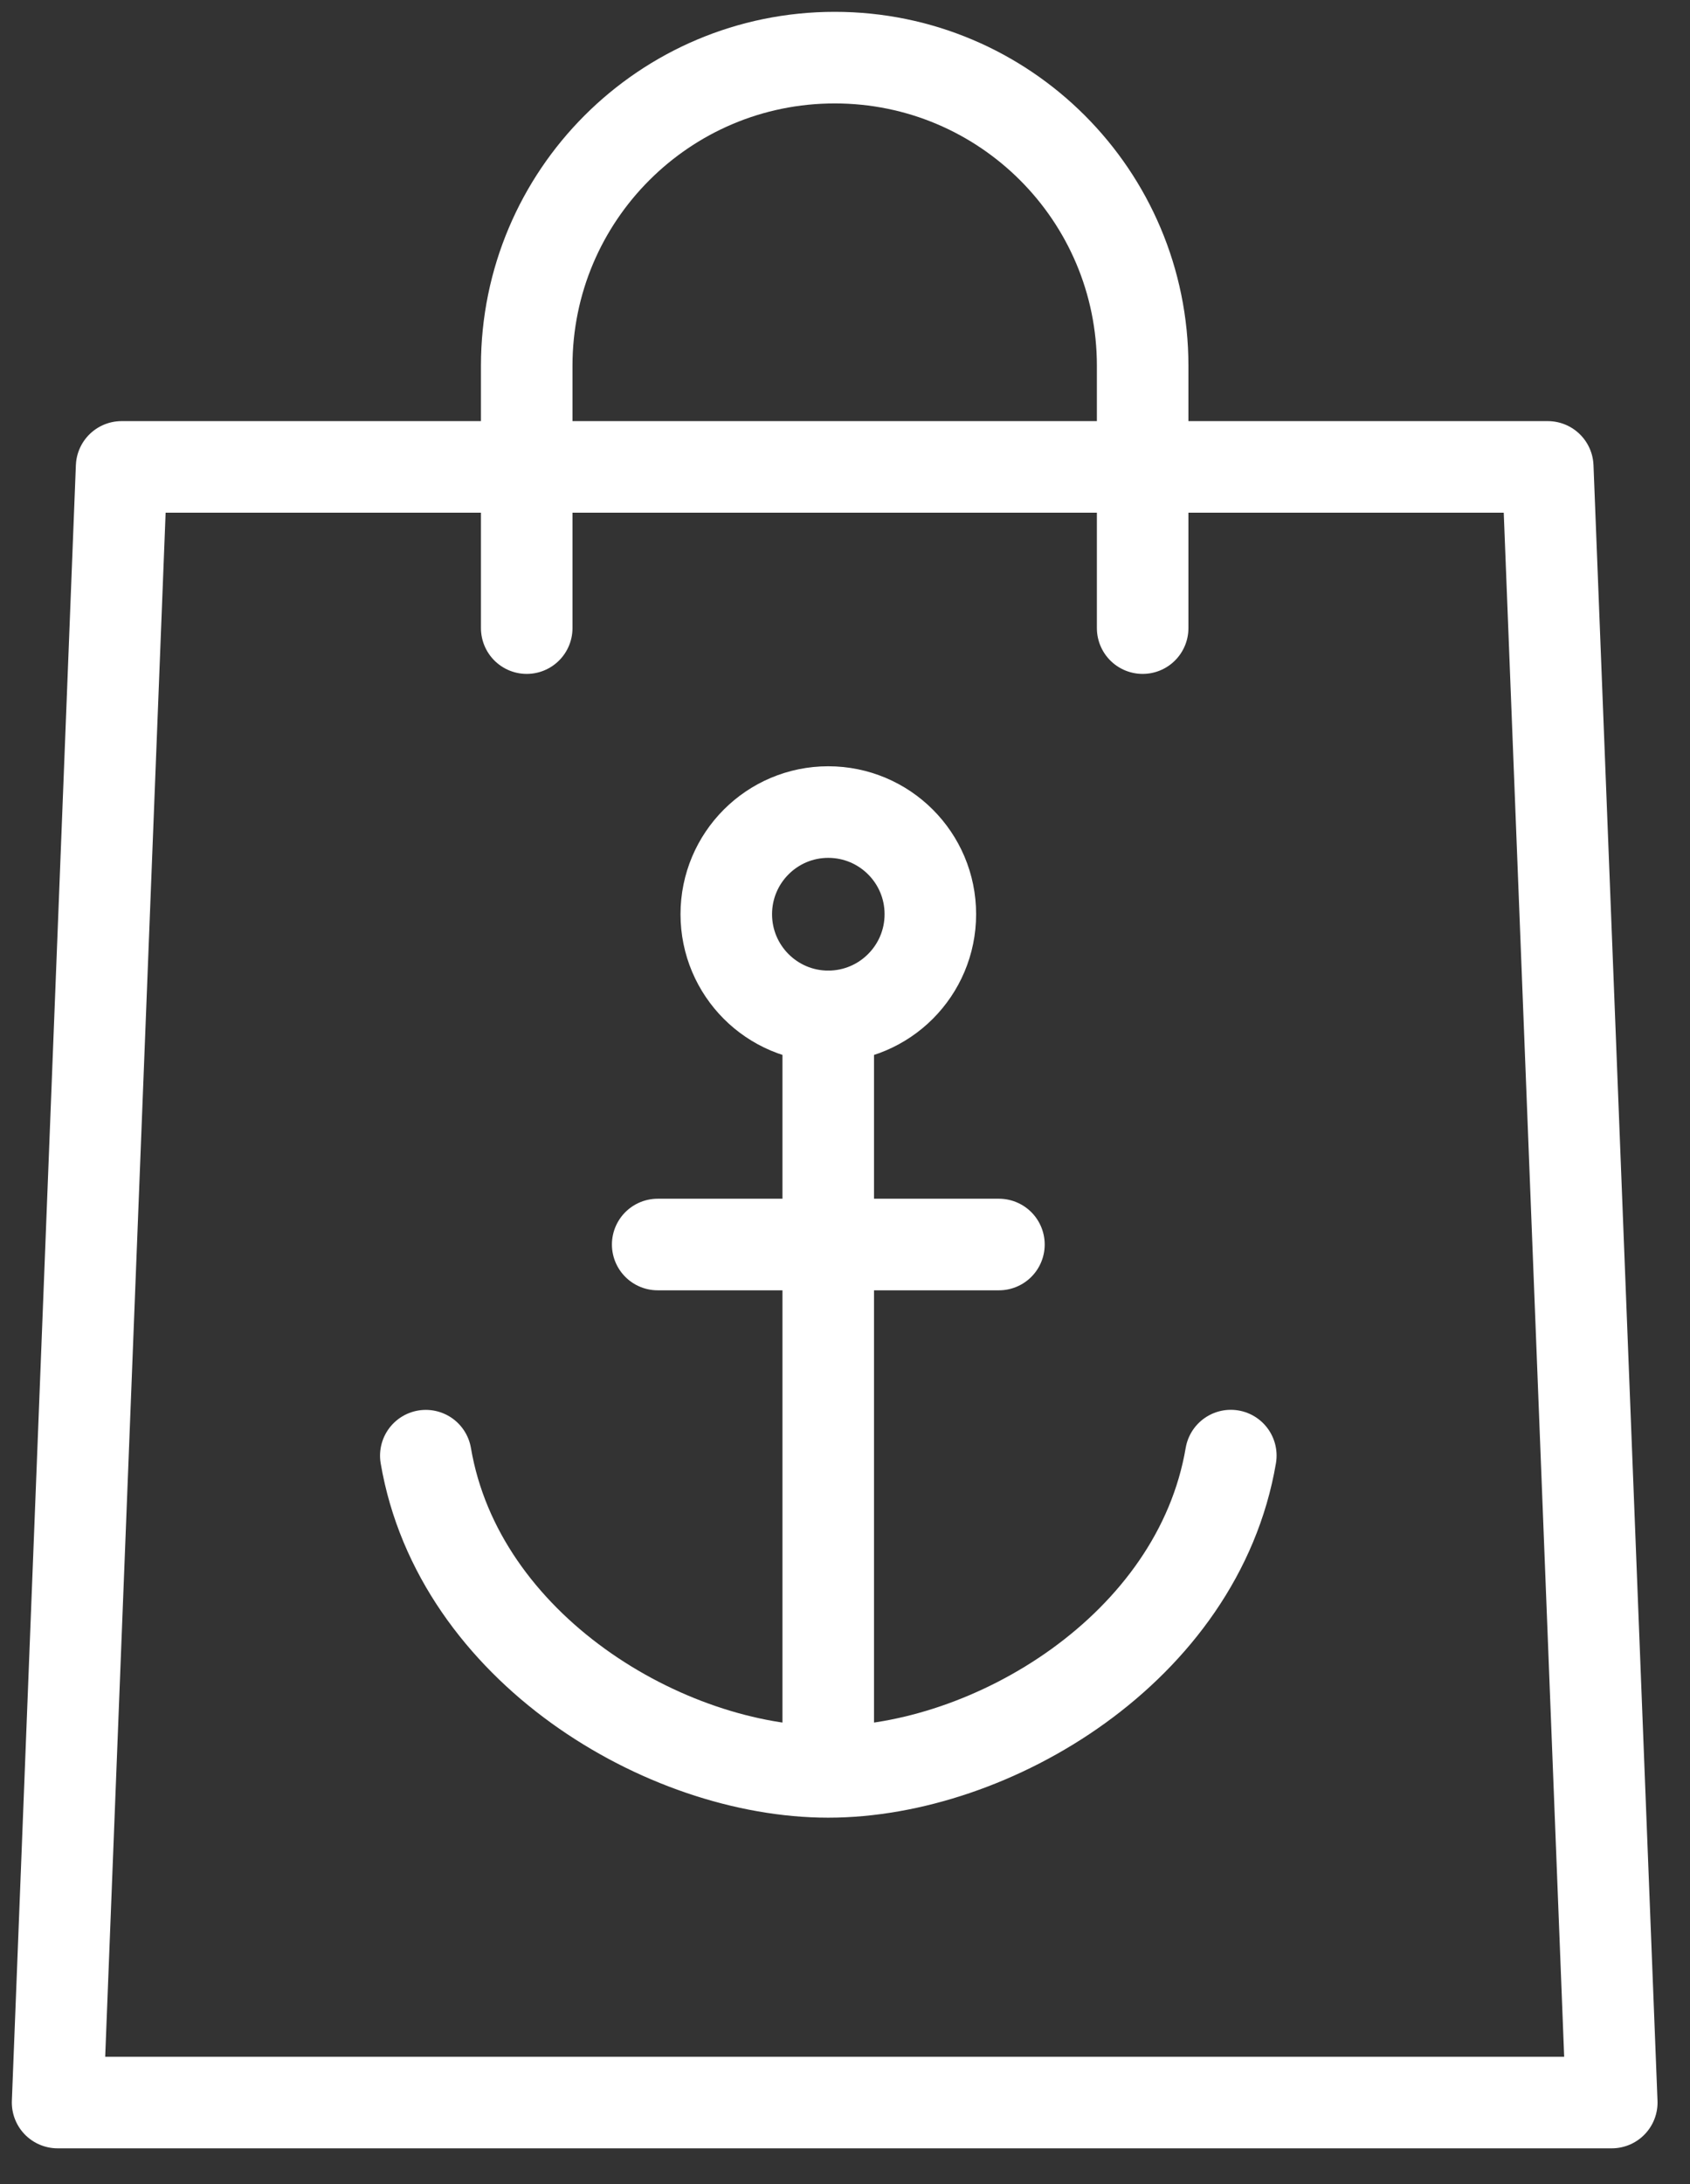
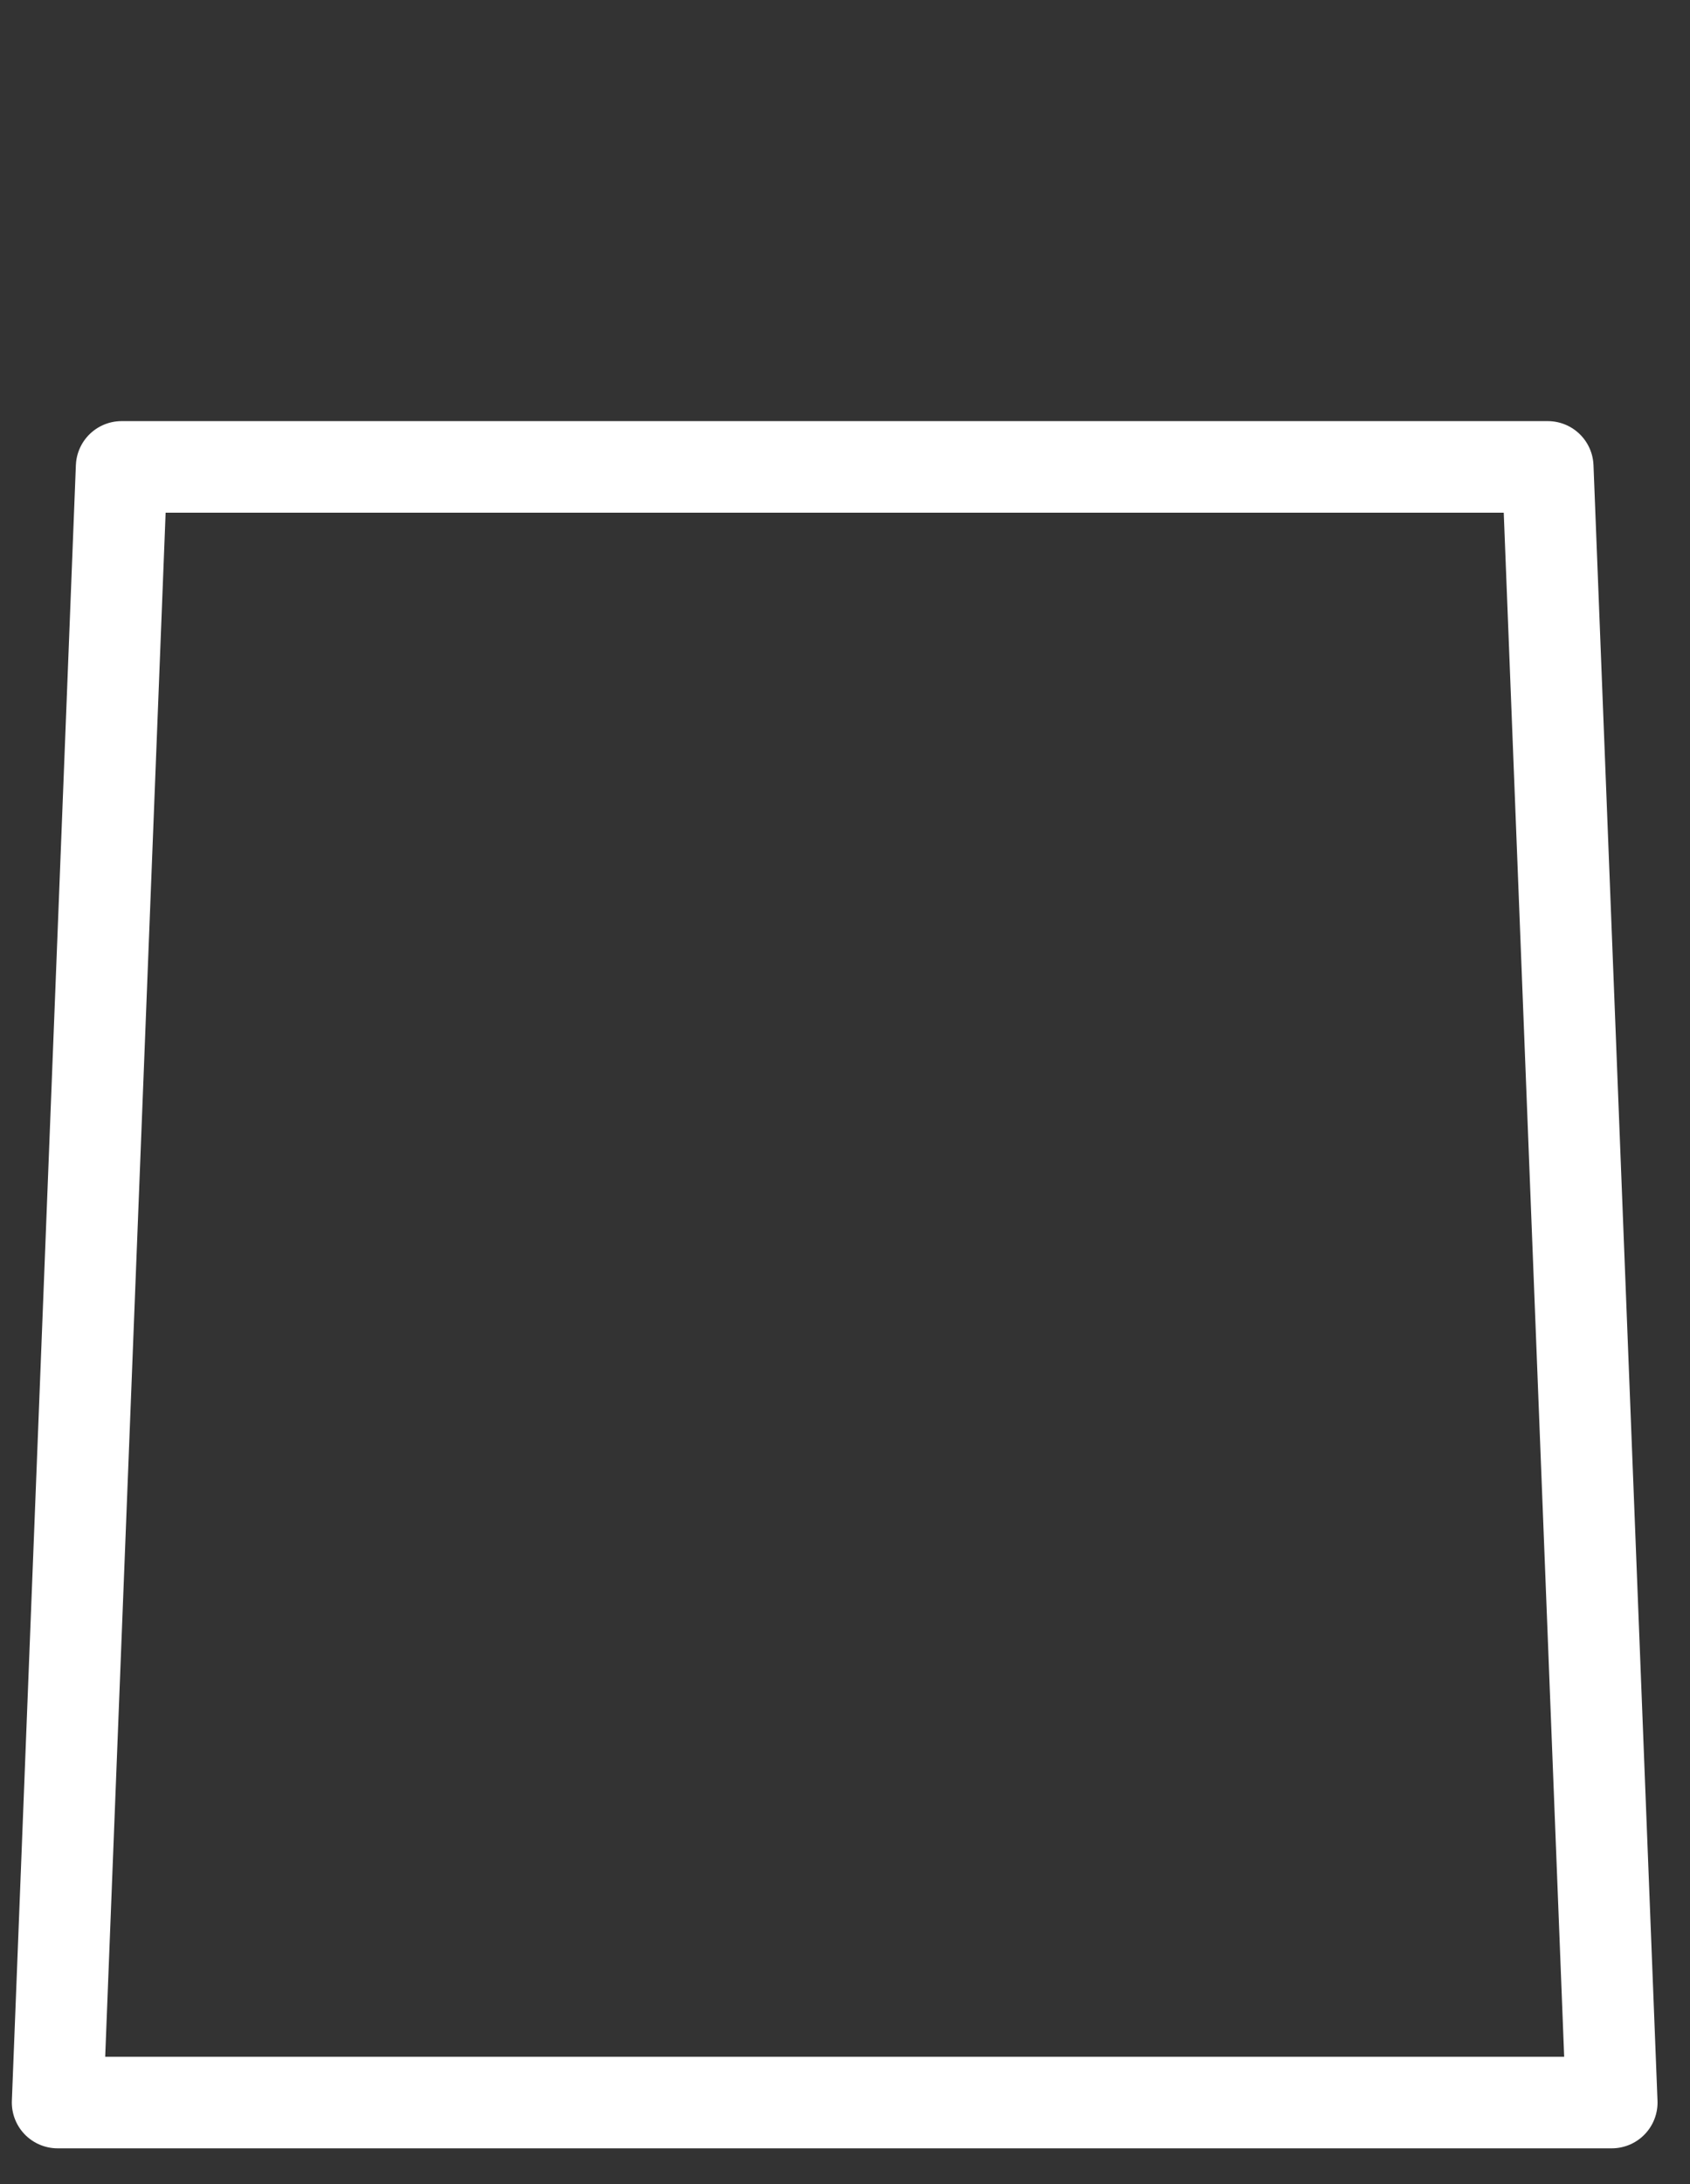
<svg xmlns="http://www.w3.org/2000/svg" width="24" height="31" viewBox="0 0 24 31">
  <rect x="0" y="0" width="24" height="31" fill="#333333" stroke="none" />
  <g fill="none" fill-rule="evenodd" stroke="#FFF" stroke-linecap="round" stroke-linejoin="round" stroke-width="1.3">
-     <path d="M13.212 12.975c0-.8-.649-1.449-1.45-1.449-.8 0-1.448.65-1.448 1.45 0 .8.648 1.45 1.448 1.45.801 0 1.45-.65 1.45-1.45zM11.762 24.942L11.762 14.425M9.34 17.664L14.186 17.664M17.479 20.66c-.465 2.733-3.398 4.489-5.717 4.489-2.317 0-5.25-1.756-5.715-4.488" />
    <path d="M22.889 29.842L0.818 29.842 1.727 6.627 21.98 6.627z" />
-     <path d="M7.48 8.915V5.192c0-2.416 1.958-4.374 4.374-4.374 2.416 0 4.373 1.958 4.373 4.374v3.723" />
  </g>
</svg>